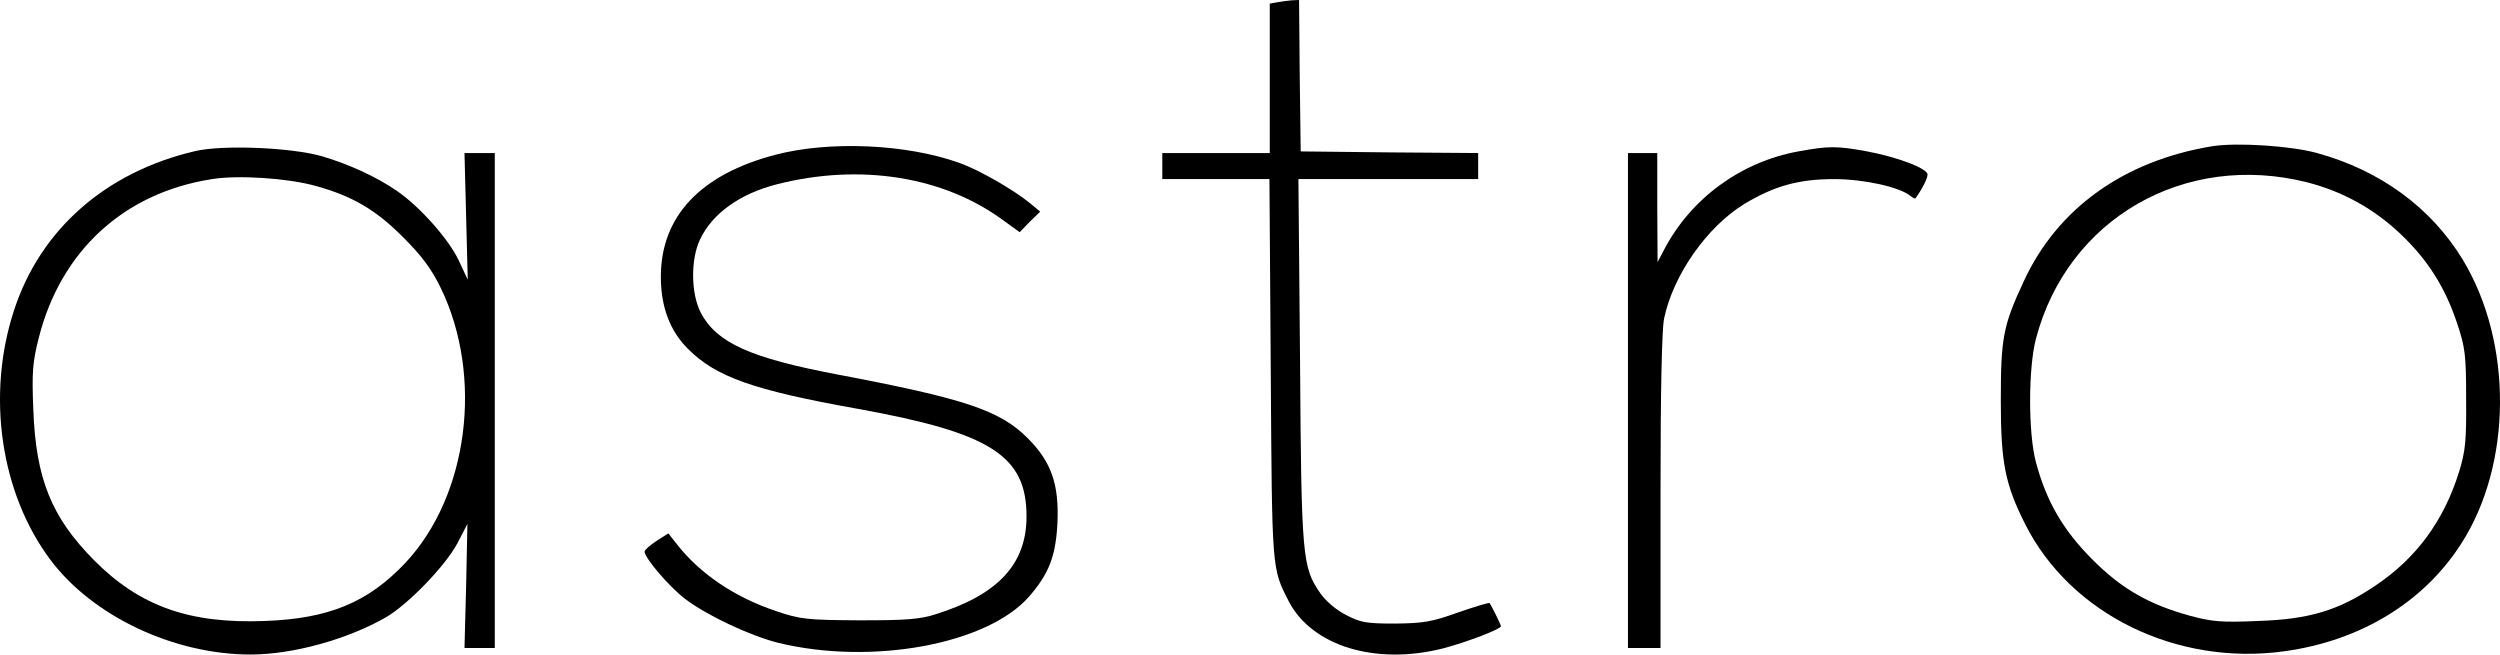
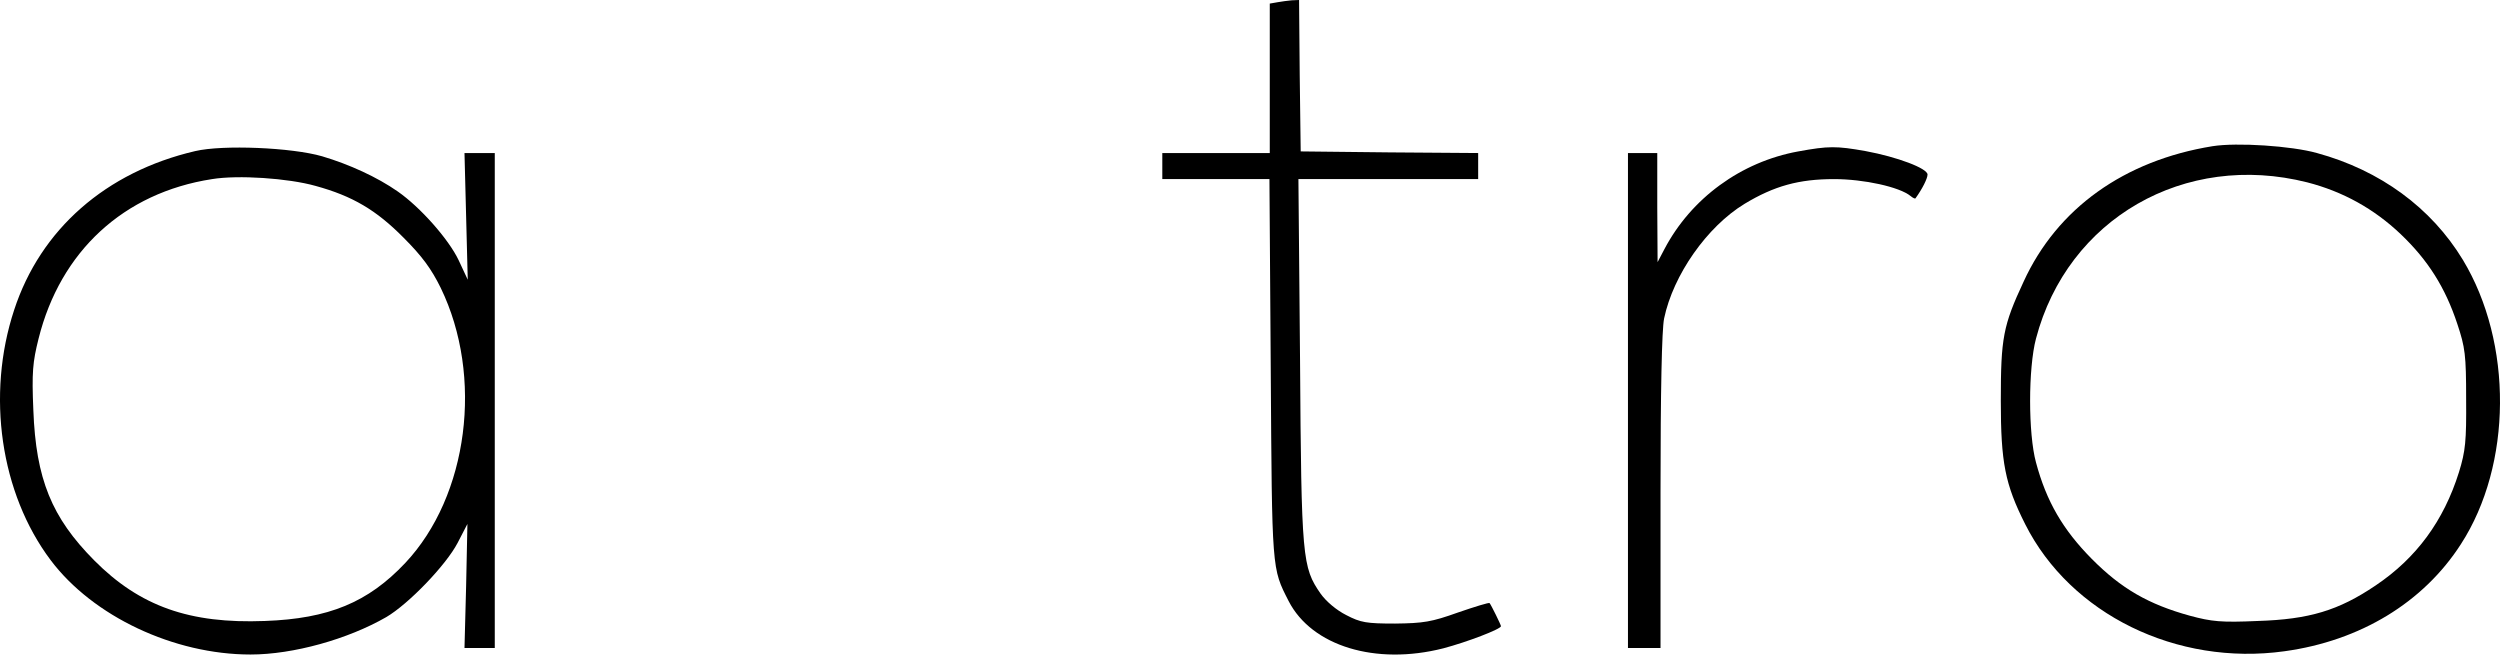
<svg xmlns="http://www.w3.org/2000/svg" version="1.0" width="767.744pt" height="201.012pt" viewBox="0 0 767.744 201.012" preserveAspectRatio="xMidYMid" id="svg14">
  <defs id="defs18" />
  <g transform="matrix(0.1,0,0,-0.1,-0.058,201)" fill="#000000" stroke="none" id="g12">
    <path d="m 3923,2003 -23,-4 v -230 -229 h -165 -165 v -40 -40 h 164 165 l 4,-582 c 4,-624 3,-612 55,-714 71,-138 267,-198 475,-145 72,19 177,59 177,68 0,4 -30,65 -35,71 -2,2 -45,-11 -97,-29 -81,-29 -106,-33 -193,-34 -88,0 -106,3 -150,26 -30,15 -62,42 -79,66 -56,81 -59,106 -63,716 l -5,557 h 276 276 v 40 40 l -272,2 -273,3 -3,233 -2,232 -23,-1 c -12,-1 -32,-4 -44,-6 z" id="path2" />
    <path d="m 6795,1561 c -271,-44 -477,-191 -580,-416 -63,-135 -70,-173 -70,-365 0,-191 13,-257 75,-380 139,-276 465,-436 796,-390 233,32 427,150 542,329 158,244 160,618 6,873 -97,160 -254,275 -448,328 -78,22 -246,33 -321,21 z m 291,-111 c 109,-28 205,-81 287,-159 84,-80 137,-164 174,-276 24,-72 27,-95 27,-230 1,-130 -2,-160 -22,-225 -47,-150 -131,-264 -256,-348 -114,-77 -204,-104 -362,-109 -112,-5 -141,-2 -208,16 -127,35 -211,83 -302,175 -88,89 -139,176 -171,296 -24,88 -24,289 0,380 97,369 457,575 833,480 z" id="path4" />
    <path d="M 600,1546 C 326,1482 125,1306 44,1058 -42,797 2,495 156,290 286,117 535,0 770,0 c 131,0 299,47 417,115 68,40 183,159 219,228 l 30,58 -4,-191 -5,-190 h 47 46 v 760 760 h -46 -47 l 5,-194 5,-195 -28,60 c -31,65 -118,163 -187,211 -63,44 -148,83 -232,108 -93,27 -305,36 -390,16 z m 370,-107 c 113,-31 186,-74 270,-159 56,-56 85,-95 114,-154 C 1486,854 1439,487 1245,281 1131,160 1010,110 814,103 583,94 430,148 290,289 159,421 111,539 103,750 c -5,117 -2,148 16,220 67,268 261,448 533,490 79,13 233,3 318,-21 z" id="path6" />
-     <path d="m 2383,1535 c -231,-60 -353,-189 -353,-375 0,-92 28,-167 84,-222 85,-85 199,-126 518,-183 411,-74 521,-144 521,-331 0,-146 -87,-240 -278,-300 -49,-16 -91,-19 -235,-19 -162,1 -181,3 -255,28 -127,42 -235,115 -306,206 l -26,33 -36,-23 c -20,-13 -37,-28 -37,-33 0,-19 74,-106 123,-144 66,-51 200,-114 287,-136 287,-70 641,-5 770,141 62,71 83,125 88,228 5,119 -19,187 -92,260 -85,85 -193,121 -584,195 -268,51 -370,97 -419,189 -31,59 -32,166 -2,227 38,79 122,139 235,168 255,65 512,25 696,-111 l 50,-36 31,32 32,31 -30,25 c -51,42 -159,104 -219,125 -162,58 -398,68 -563,25 z" id="path8" />
    <path d="m 5523,1545 c -176,-32 -329,-144 -411,-300 l -21,-40 -1,168 v 167 h -45 -45 V 780 20 h 50 50 v 480 c 0,309 4,498 11,532 28,134 132,282 247,352 91,55 167,76 275,76 91,0 201,-24 235,-52 7,-6 14,-9 15,-7 21,29 37,61 37,73 0,19 -93,54 -190,72 -90,16 -114,16 -207,-1 z" id="path10" />
  </g>
</svg>